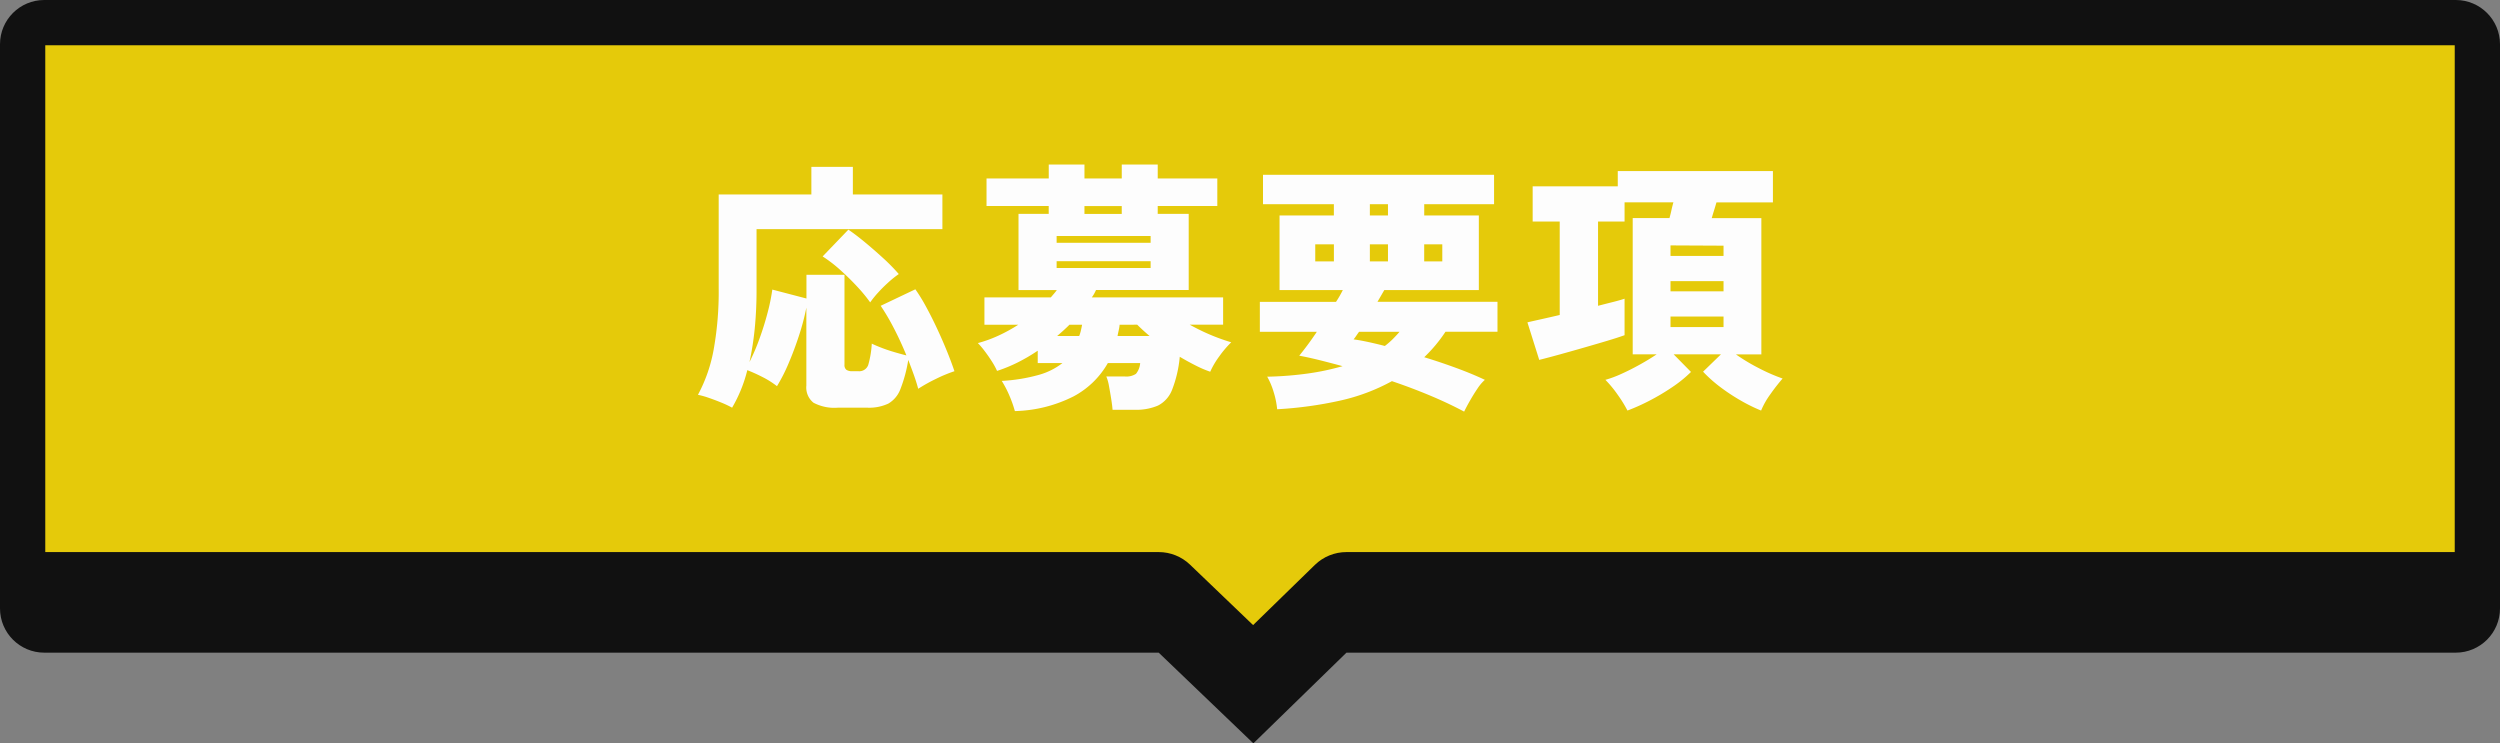
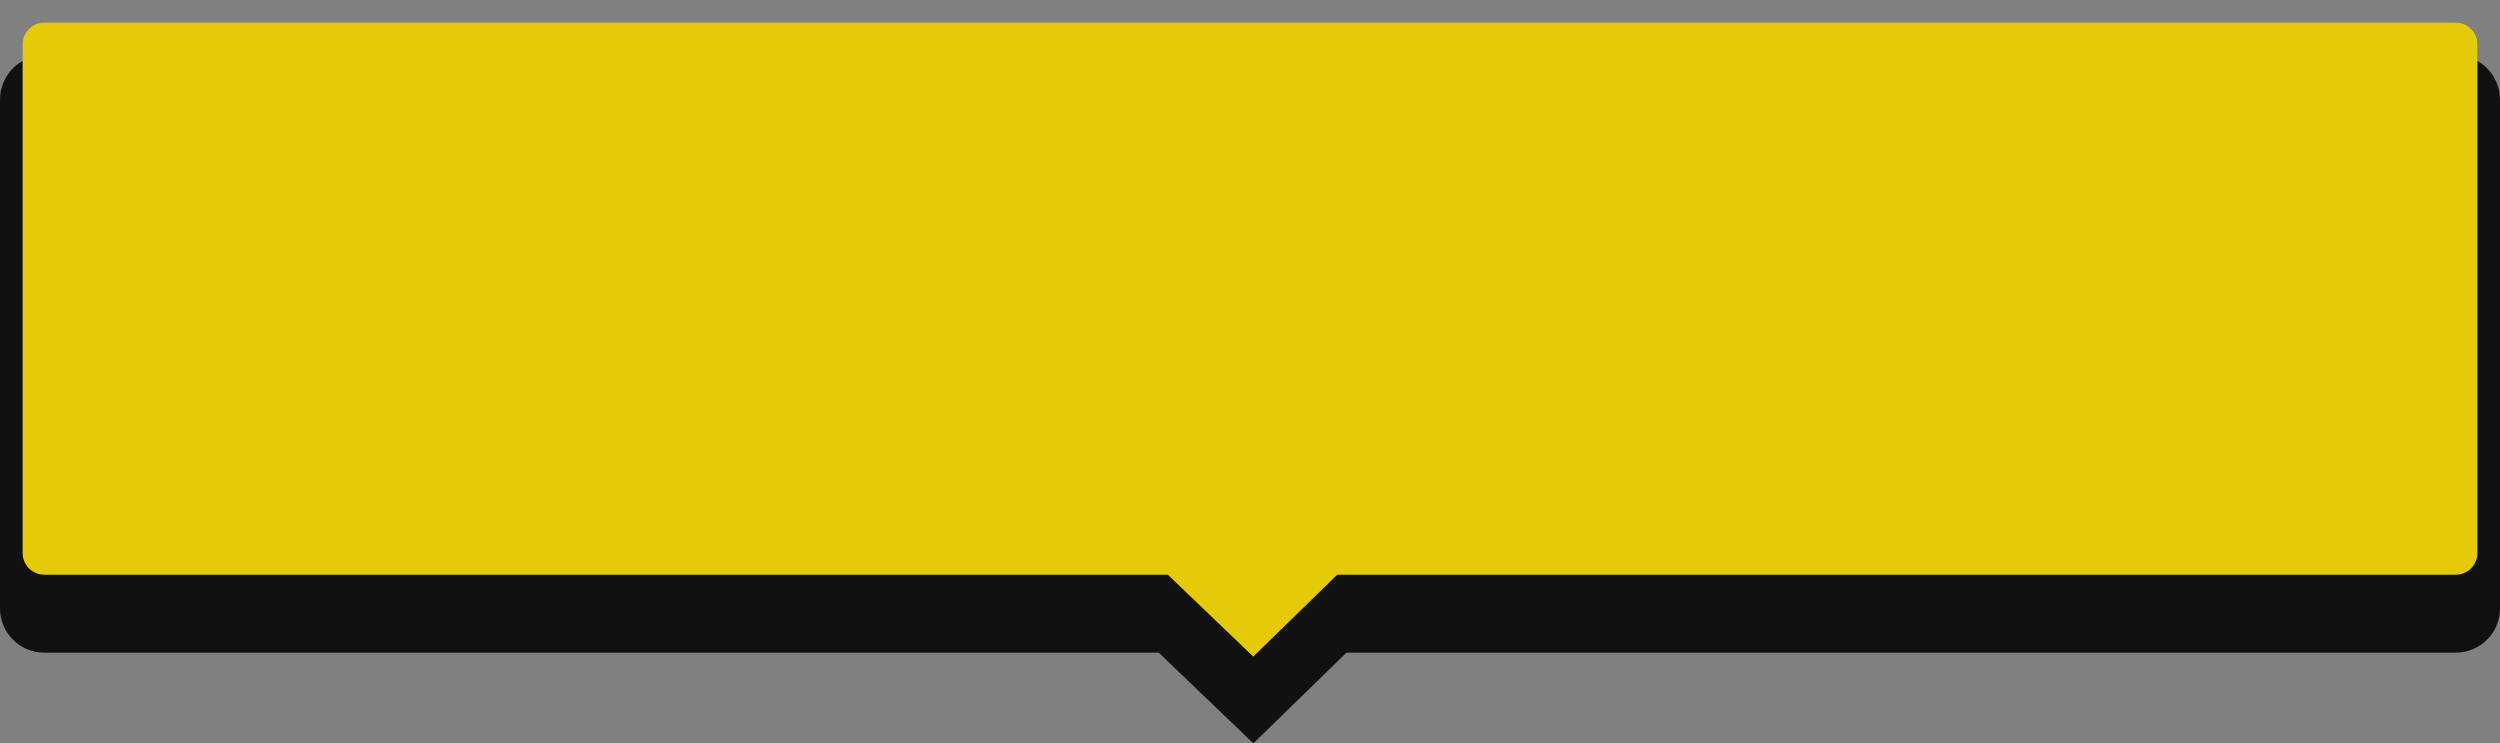
<svg xmlns="http://www.w3.org/2000/svg" width="276.114" height="82.1" viewBox="0 0 276.114 82.1">
  <rect x="0" y="0" width="276.114" height="82.1" fill="#808080" stroke="none" />
  <g id="Group_5604" data-name="Group 5604" transform="translate(886.932 -384.751)">
    <g id="Group_5449" data-name="Group 5449" transform="translate(-913 377)">
      <g id="Path_6322" data-name="Path 6322" transform="translate(26.068 13.86)" fill="#111" stroke-linecap="round" stroke-linejoin="round">
        <path d="M 138.414 72.515 L 129.704 64.169 L 128.979 63.474 L 127.974 63.474 L 4.887 63.474 C 3.571 63.474 2.5 62.403 2.5 61.087 L 2.5 4.887 C 2.5 3.571 3.571 2.5 4.887 2.5 L 271.227 2.5 C 272.543 2.5 273.614 3.571 273.614 4.887 L 273.614 61.087 C 273.614 62.403 272.543 63.474 271.227 63.474 L 148.71 63.474 L 147.694 63.474 L 146.966 64.183 L 138.414 72.515 Z" stroke="none" />
        <path d="M 5 5 L 5 60.974 L 127.974 60.974 C 129.264 60.974 130.503 61.472 131.434 62.364 L 138.399 69.039 L 145.221 62.393 C 146.155 61.483 147.407 60.974 148.71 60.974 L 271.114 60.974 L 271.114 5 L 5 5 M 4.887 -7.62939453125e-06 L 271.227 -7.62939453125e-06 C 273.926 -7.62939453125e-06 276.114 2.188 276.114 4.887 L 276.114 61.087 C 276.114 63.786 273.926 65.974 271.227 65.974 L 148.71 65.974 L 138.428 75.991 L 127.974 65.974 L 4.887 65.974 C 2.188 65.974 0 63.786 0 61.087 L 0 4.887 C 0 2.188 2.188 -7.62939453125e-06 4.887 -7.62939453125e-06 Z" stroke="none" fill="#111" />
      </g>
      <g id="Path_6321" data-name="Path 6321" transform="translate(26.068 7.751)" fill="#e5ca0a" stroke-linecap="round" stroke-linejoin="round">
        <path d="M 138.414 72.515 L 129.704 64.169 L 128.979 63.474 L 127.974 63.474 L 4.887 63.474 C 3.571 63.474 2.5 62.403 2.5 61.087 L 2.5 4.887 C 2.5 3.571 3.571 2.5 4.887 2.5 L 271.227 2.5 C 272.543 2.5 273.614 3.571 273.614 4.887 L 273.614 61.087 C 273.614 62.403 272.543 63.474 271.227 63.474 L 148.71 63.474 L 147.694 63.474 L 146.966 64.183 L 138.414 72.515 Z" stroke="none" />
-         <path d="M 5 5 L 5 60.974 L 127.974 60.974 C 129.264 60.974 130.503 61.472 131.434 62.364 L 138.399 69.039 L 145.221 62.393 C 146.155 61.483 147.407 60.974 148.71 60.974 L 271.114 60.974 L 271.114 5 L 5 5 M 4.887 -7.62939453125e-06 L 271.227 -7.62939453125e-06 C 273.926 -7.62939453125e-06 276.114 2.188 276.114 4.887 L 276.114 61.087 C 276.114 63.786 273.926 65.974 271.227 65.974 L 148.71 65.974 L 138.428 75.991 L 127.974 65.974 L 4.887 65.974 C 2.188 65.974 0 63.786 0 61.087 L 0 4.887 C 0 2.188 2.188 -7.62939453125e-06 4.887 -7.62939453125e-06 Z" stroke="none" fill="#111" />
      </g>
-       <path id="Path_9450" data-name="Path 9450" d="M-56.2,2.175a11.523,11.523,0,0,0-1.232-.58q-.711-.29-1.392-.522A8.608,8.608,0,0,0-59.972.754a16.85,16.85,0,0,0,1.74-5.017,35.91,35.91,0,0,0,.551-6.7V-21.373h10.237v-3.045h4.582v3.045h9.889v3.828H-53.5V-10.9a42.822,42.822,0,0,1-.2,4.335,32.631,32.631,0,0,1-.58,3.7,22.465,22.465,0,0,0,1.1-2.566q.522-1.436.9-2.885a21.434,21.434,0,0,0,.522-2.552l3.77.986V-12.5h4.2v9.918a.681.681,0,0,0,.2.566,1.032,1.032,0,0,0,.638.16h.667a1.054,1.054,0,0,0,1.117-.681A10.474,10.474,0,0,0-40.774-4.9q.406.2,1.087.464t1.421.478q.74.218,1.319.362-.638-1.566-1.392-3.016a23.877,23.877,0,0,0-1.45-2.465L-35.96-10.9a19.116,19.116,0,0,1,1.2,1.957q.624,1.146,1.218,2.422t1.087,2.494q.493,1.218.812,2.175a15.786,15.786,0,0,0-2.03.841,18,18,0,0,0-1.972,1.1q-.2-.754-.493-1.566T-36.743-3.1A15.483,15.483,0,0,1-37.613.13a3.1,3.1,0,0,1-1.334,1.595,4.97,4.97,0,0,1-2.32.45h-3.248a4.884,4.884,0,0,1-2.7-.551,2.144,2.144,0,0,1-.783-1.885V-8.874A25.968,25.968,0,0,1-48.807-5.8q-.522,1.6-1.146,3.06A18.7,18.7,0,0,1-51.243-.2a9.559,9.559,0,0,0-1.61-1.015,17.987,17.987,0,0,0-1.667-.754A15.465,15.465,0,0,1-56.2,2.175ZM-40.948-9.454a17.175,17.175,0,0,0-1.421-1.726q-.87-.942-1.871-1.841A15.023,15.023,0,0,0-46.2-14.529l2.842-2.958q.812.551,1.813,1.378t2,1.74a21.533,21.533,0,0,1,1.755,1.784,11.131,11.131,0,0,0-1.174.943A16,16,0,0,0-40.107-10.5,10.474,10.474,0,0,0-40.948-9.454ZM-24.969,2.552A13.181,13.181,0,0,0-25.549.9a11.487,11.487,0,0,0-.87-1.682,18.793,18.793,0,0,0,4.1-.667,7.5,7.5,0,0,0,2.6-1.3h-2.726V-4.118a19.556,19.556,0,0,1-2.2,1.291,16.576,16.576,0,0,1-2.291.942,8.061,8.061,0,0,0-.58-1.058q-.377-.595-.8-1.146a8.848,8.848,0,0,0-.74-.87,14.053,14.053,0,0,0,2.247-.812,17.112,17.112,0,0,0,2.219-1.218h-3.741v-3.016H-21l.348-.406q.174-.2.319-.406h-4.234v-8.41h3.335v-.87H-28.1v-3.045h6.873v-1.537h3.944v1.537h4.118v-1.537h3.973v1.537H-2.61V-20.1H-9.193v.87h3.422v8.41H-16.008a3.974,3.974,0,0,1-.2.406,4.776,4.776,0,0,1-.261.406h14.5v3.016H-5.655A22.347,22.347,0,0,0-1.073-5.046,11.307,11.307,0,0,0-2.392-3.494a8.917,8.917,0,0,0-1,1.7,12.171,12.171,0,0,1-1.566-.667q-.87-.435-1.8-.986A13.232,13.232,0,0,1-7.612.218,3.275,3.275,0,0,1-9.164,1.943a6.1,6.1,0,0,1-2.581.464h-2.436q-.029-.435-.145-1.174T-14.572-.2a4.757,4.757,0,0,0-.3-1.073h2.03a1.924,1.924,0,0,0,1.247-.29,2.093,2.093,0,0,0,.464-1.189H-14.7A9.455,9.455,0,0,1-18.487.928,15.15,15.15,0,0,1-24.969,2.552Zm4.611-15.8H-9.976v-.754H-20.358Zm0-2.784H-9.976v-.754H-20.358Zm3.074-3.19h4.118v-.87h-4.118ZM-13.63-5.742h3.538q-.377-.319-.725-.638t-.638-.609H-13.4a4.414,4.414,0,0,1-.1.623Q-13.572-6.061-13.63-5.742Zm-6.67,0h2.436a4.059,4.059,0,0,0,.188-.609q.073-.319.131-.638h-1.392q-.319.319-.653.623T-20.3-5.742ZM24.65,2.61Q22.91,1.682,20.866.826T16.675-.754a21.6,21.6,0,0,1-5.713,2.146A42.9,42.9,0,0,1,4,2.349,9.428,9.428,0,0,0,3.6.406a8.011,8.011,0,0,0-.7-1.653A37.587,37.587,0,0,0,7.468-1.61a27.714,27.714,0,0,0,3.755-.8q-1.276-.348-2.494-.653T6.438-3.567q.406-.493.913-1.174t1.03-1.464H2.088V-9.512H10.5q.232-.348.42-.682t.333-.623H4.263v-8.236h6V-20.3H2.436v-3.248h25.52V-20.3H20.242v1.247h6.032v8.236H15.834l-.754,1.3H28.333v3.306H22.591a16.345,16.345,0,0,1-2.349,2.813q1.8.551,3.538,1.189T26.941-.9a4.817,4.817,0,0,0-.812.957Q25.694.7,25.3,1.392T24.65,2.61ZM15.892-4.64a8.858,8.858,0,0,0,.885-.768q.391-.392.74-.8H13.05q-.174.232-.319.449a4.581,4.581,0,0,1-.29.391q.667.087,1.551.276T15.892-4.64ZM8.207-13.978h2.059v-1.885H8.207Zm6.032,0h2v-1.885h-2Zm6,0h2v-1.885h-2Zm-6-5.075h2V-20.3h-2ZM42.688,2.494A13.861,13.861,0,0,0,41.615.754,12.685,12.685,0,0,0,40.252-.9a12.005,12.005,0,0,0,1.755-.652q1-.449,2.044-1.03t1.856-1.131H43.268V-18.763h4.06q.116-.406.217-.87t.218-.87H42.369v2.117H39.44v9.309q.9-.232,1.653-.42t1.276-.363v4.031q-.812.29-2.03.653t-2.581.754q-1.363.392-2.625.74t-2.189.58L31.639-7.25q.754-.174,1.667-.377t1.9-.435V-18.386H32.219v-3.886h9.4v-1.682H58.754V-20.5H52.519q-.116.406-.261.87t-.261.87h5.481V-3.712H54.665A20.945,20.945,0,0,0,57.2-2.189a19.751,19.751,0,0,0,2.624,1.145A21.249,21.249,0,0,0,58.479.681a8.751,8.751,0,0,0-1.03,1.813,18.076,18.076,0,0,1-2.189-1.073A21.43,21.43,0,0,1,52.983-.072,14.856,14.856,0,0,1,51.04-1.8l1.972-1.914h-5.22l1.914,1.943A14.114,14.114,0,0,1,47.647-.1a24.494,24.494,0,0,1-2.508,1.493A22.82,22.82,0,0,1,42.688,2.494Zm4.756-9.222H53.3v-1.16H47.444Zm0-7.859H53.3v-1.131l-5.858-.029Zm0,3.915H53.3V-11.8H47.444Z" transform="translate(163.125 50.602)" fill="#fdfdfd" />
    </g>
  </g>
</svg>